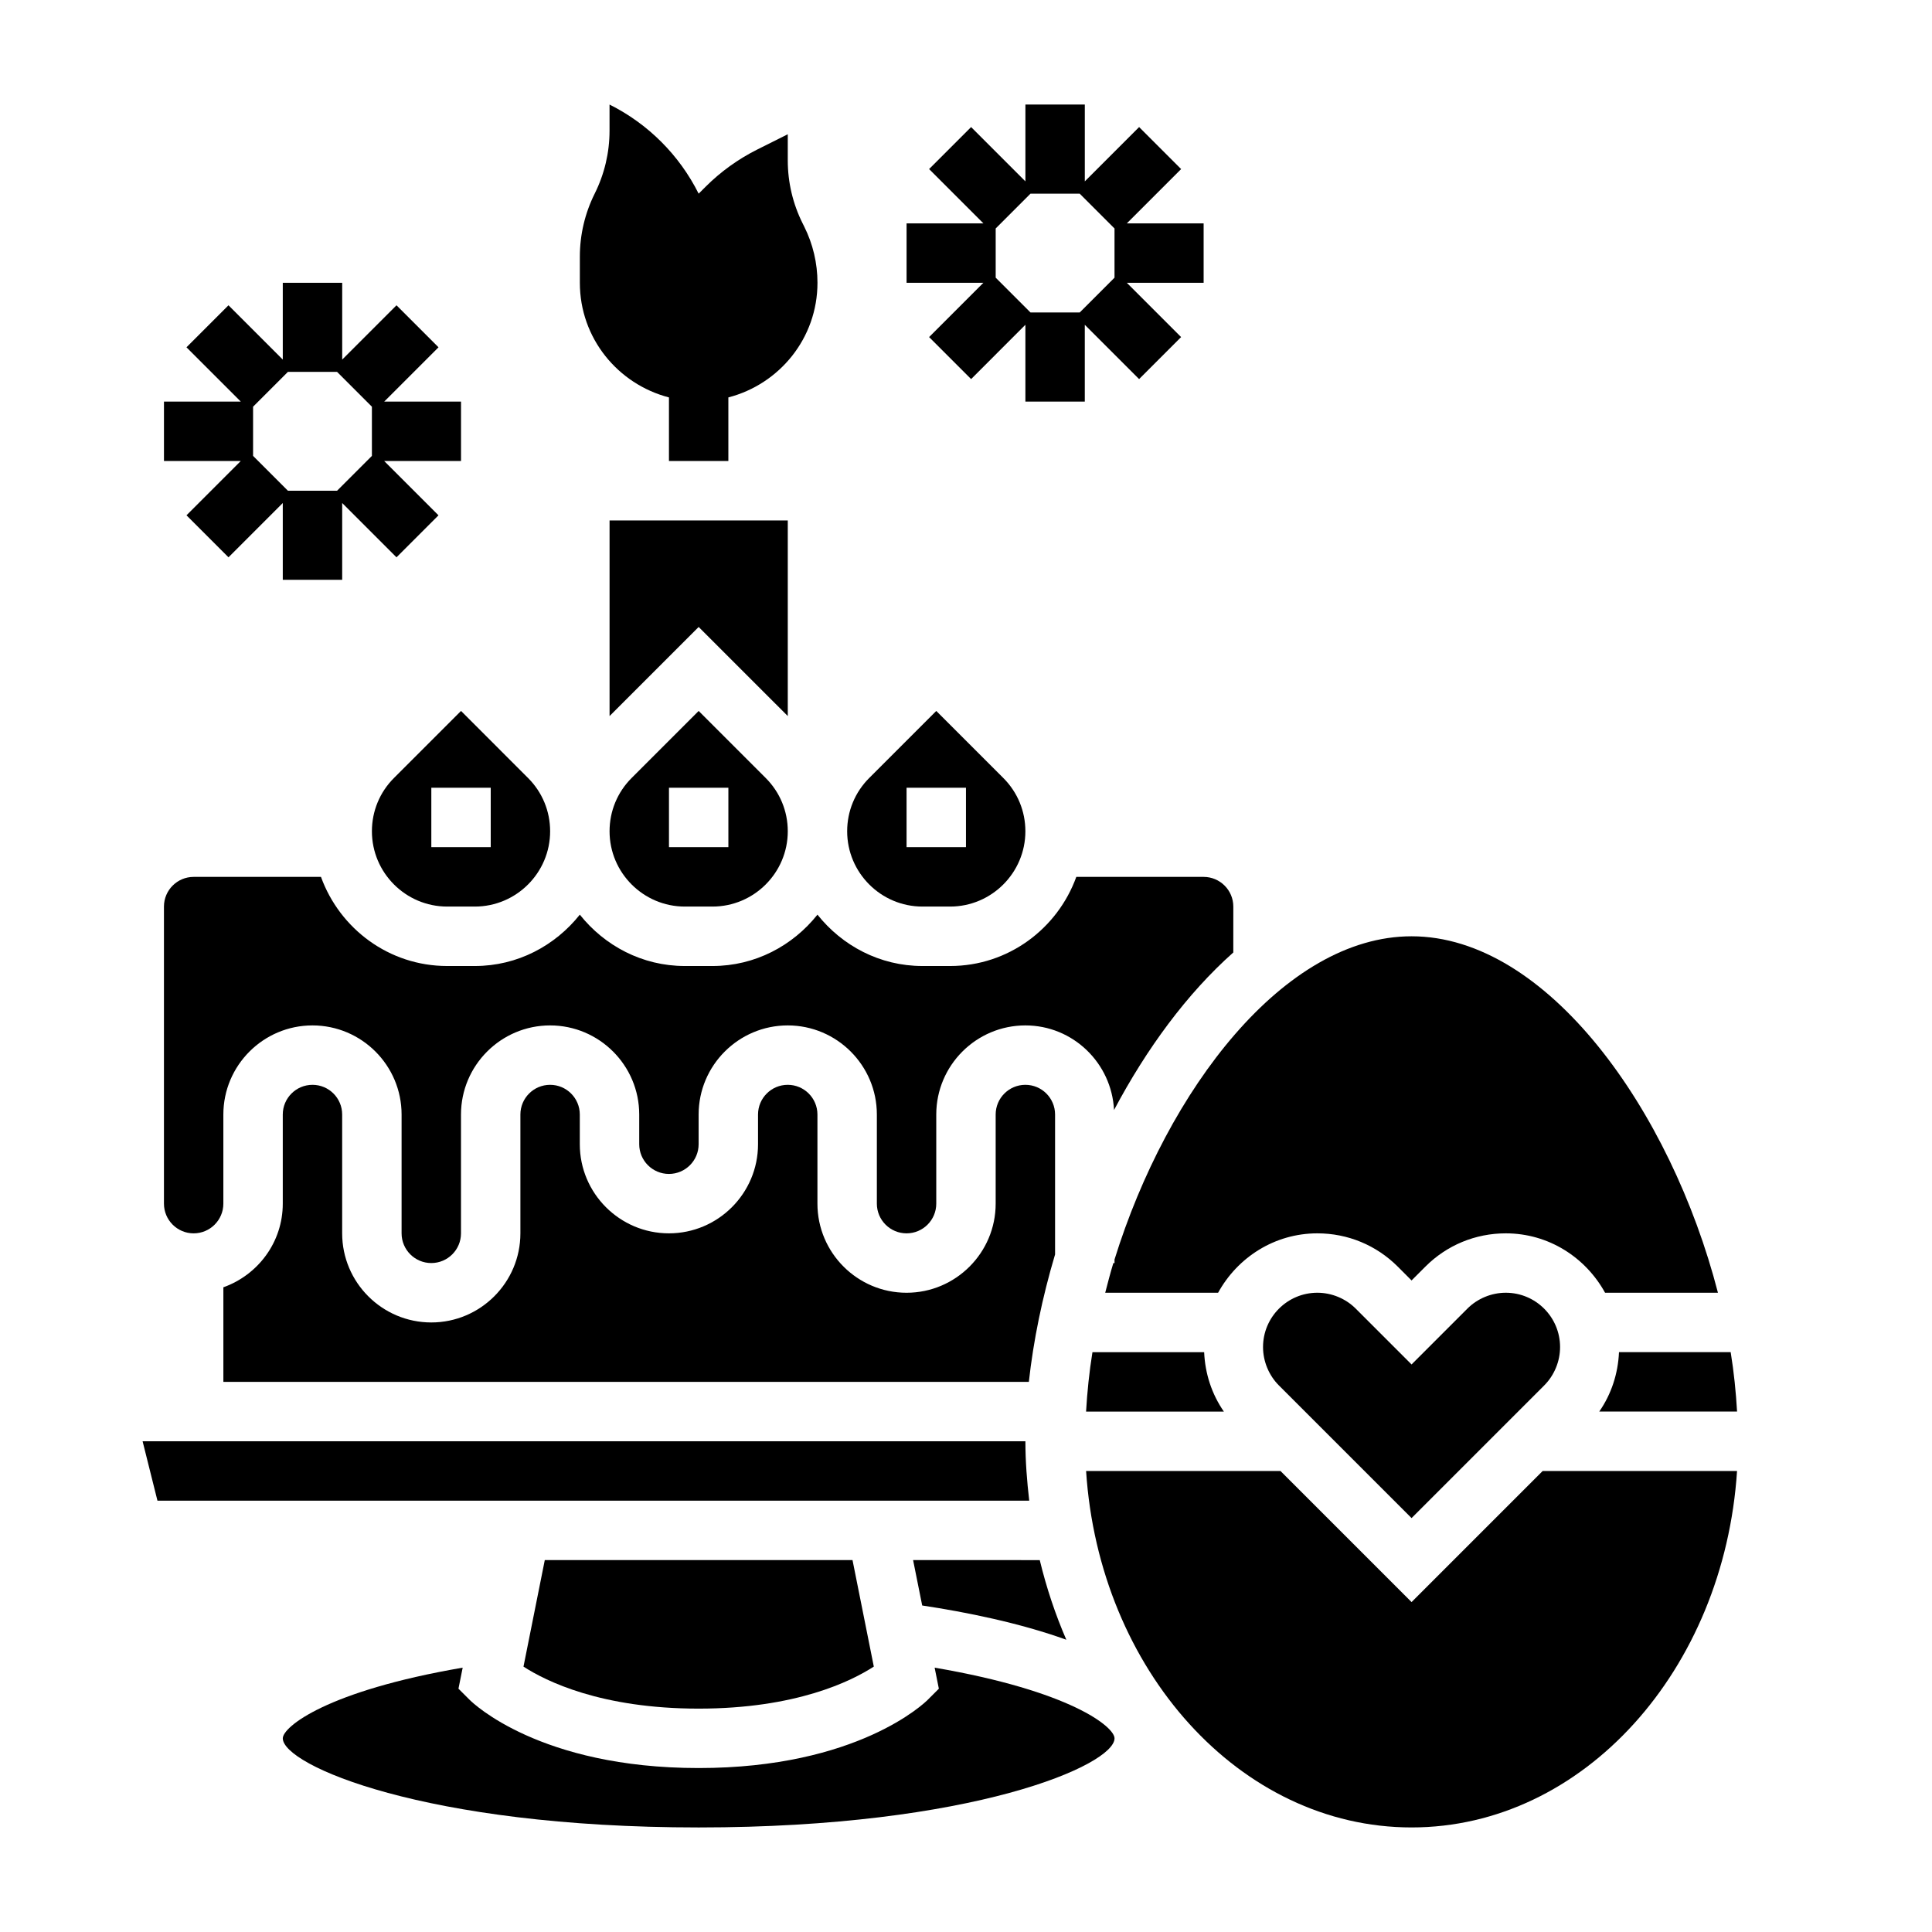
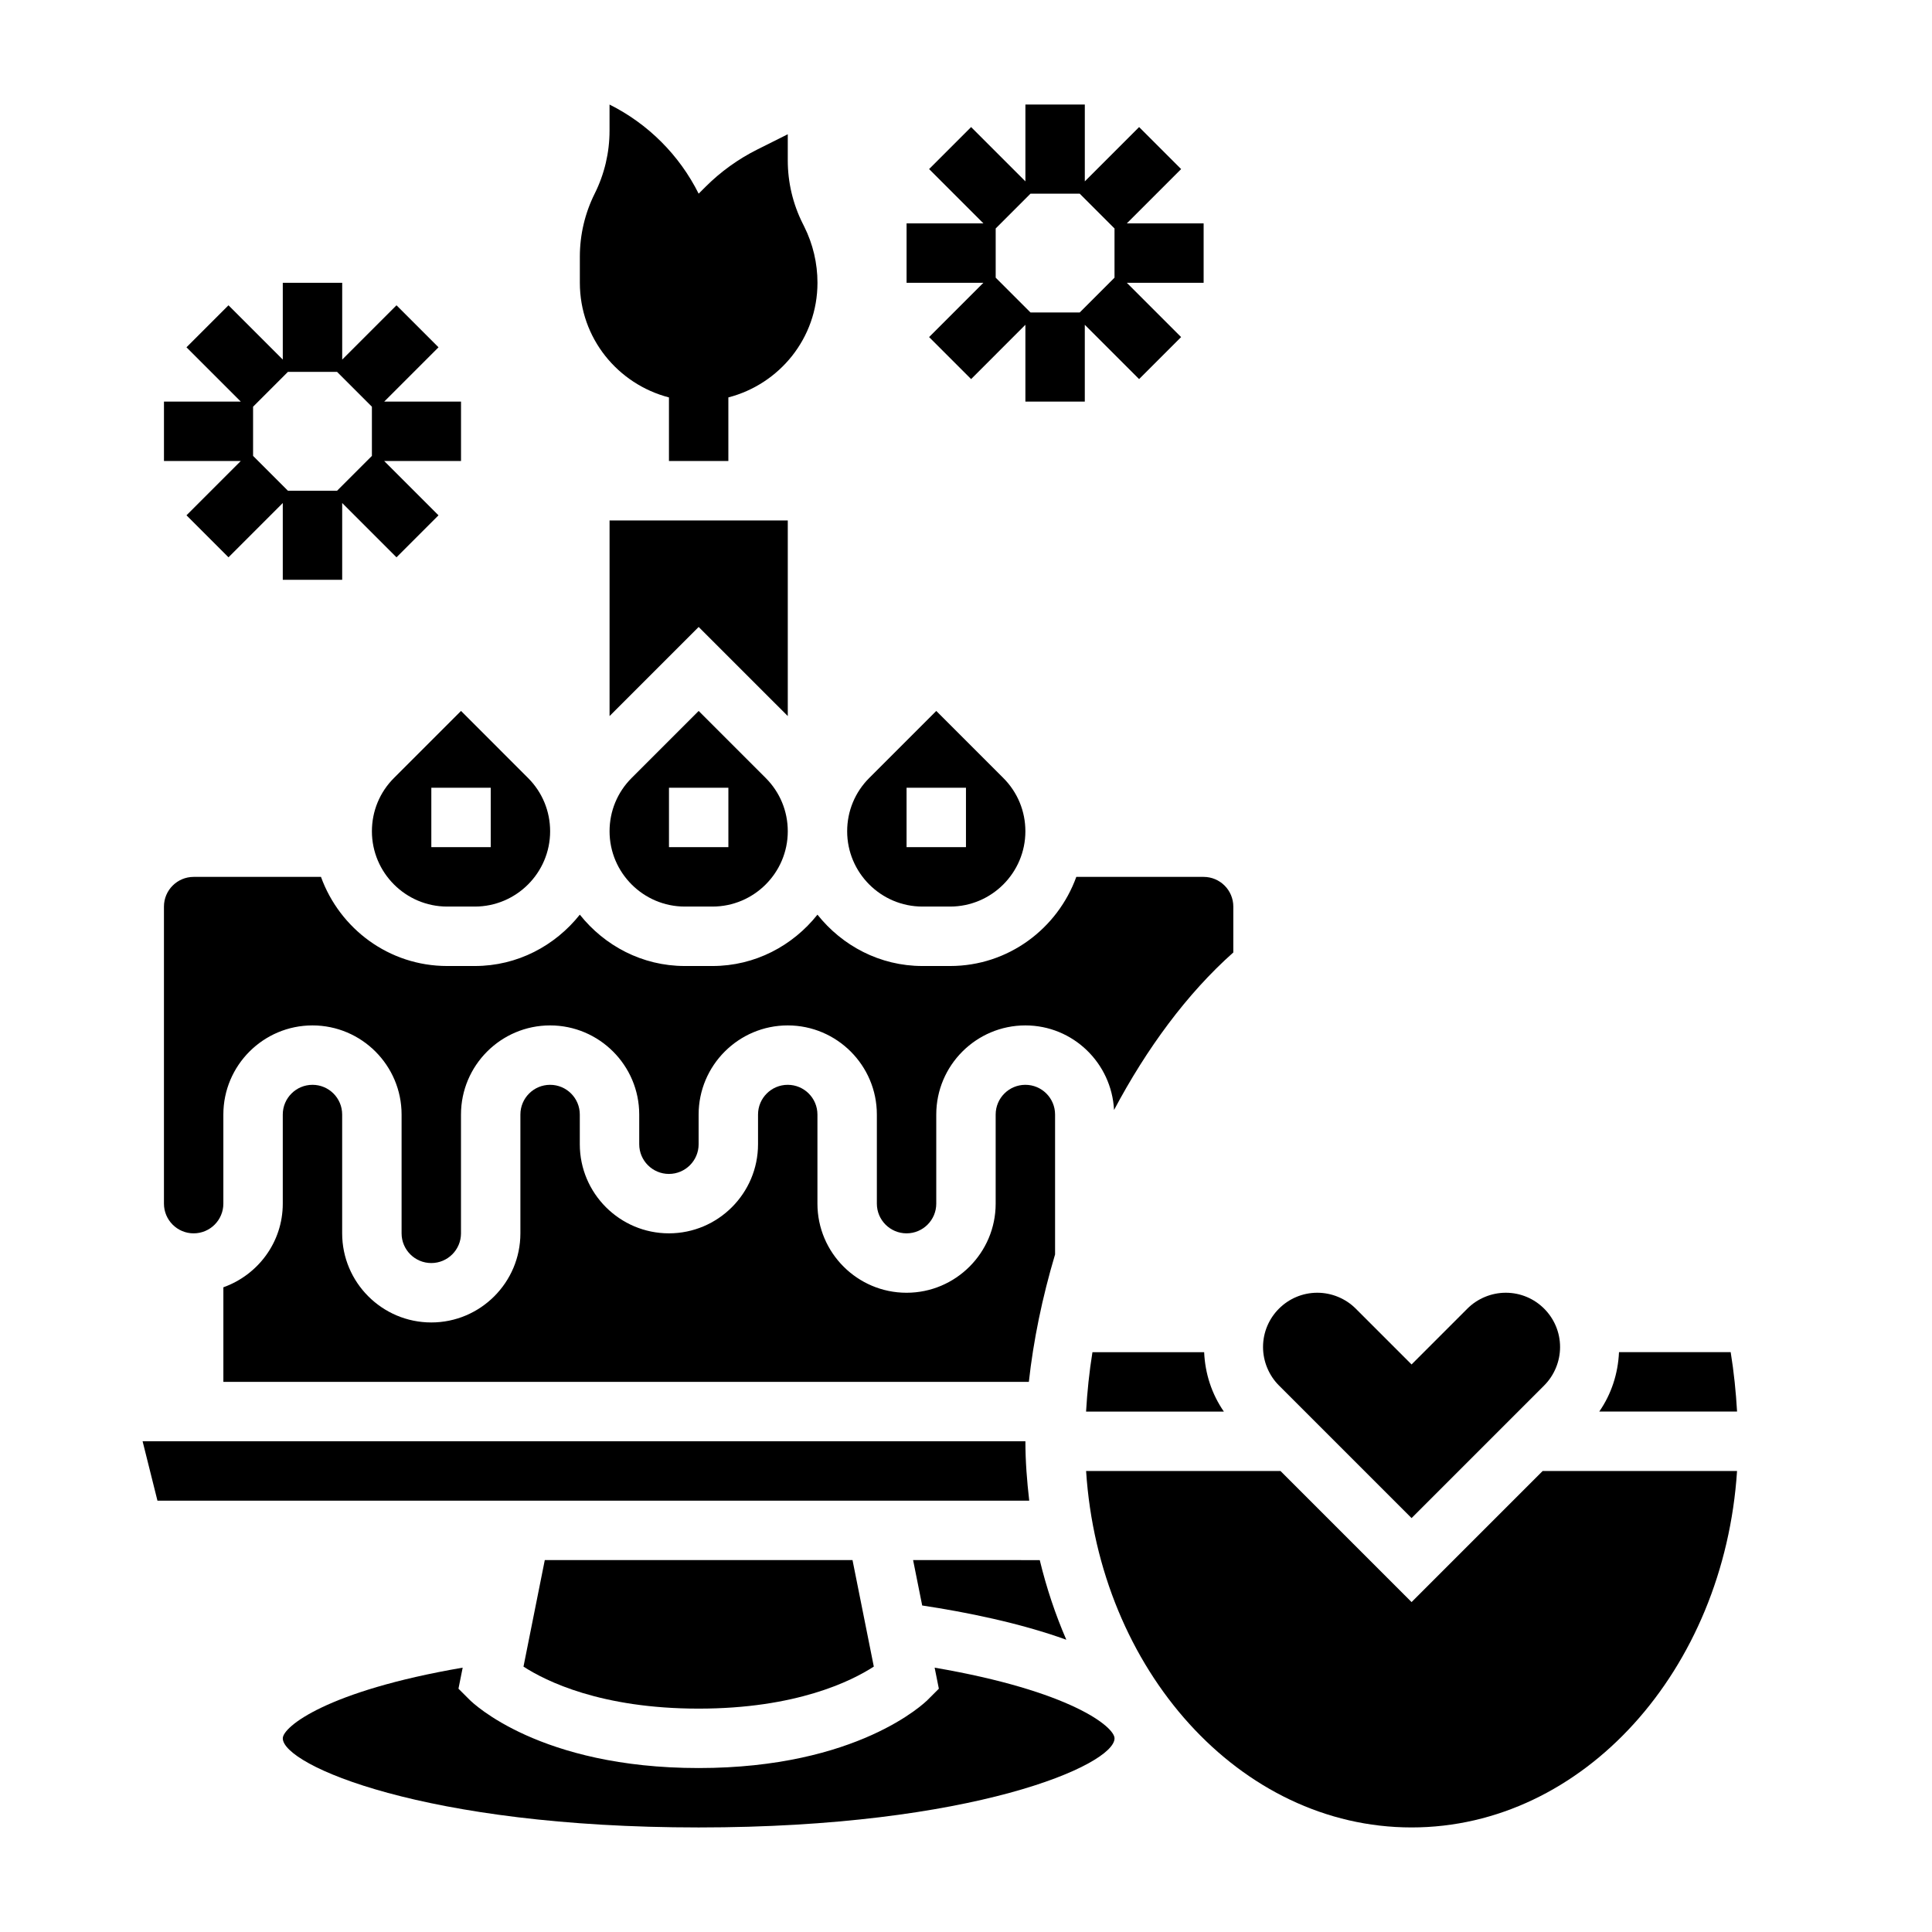
<svg xmlns="http://www.w3.org/2000/svg" fill="#000000" width="800px" height="800px" version="1.1" viewBox="144 144 512 512">
  <g>
    <path d="m321.28 249.32v16.855h15.742v-16.855c13.555-3.512 23.617-15.719 23.617-30.379 0-5.18-1.203-10.281-3.519-14.91l-0.414-0.832c-2.59-5.18-3.938-10.887-3.938-16.676v-6.941l-8.078 4.039c-5.074 2.543-9.711 5.879-13.727 9.895l-1.812 1.809c-5.109-10.219-13.398-18.508-23.617-23.617v6.941c0 5.785-1.348 11.492-3.938 16.672-2.586 5.184-3.93 10.895-3.93 16.68v6.941c0 14.66 10.059 26.859 23.613 30.379z" />
    <path d="m352.77 281.92h-47.23v51.844l23.613-23.613 23.617 23.613z" />
    <path d="m388.46 384.25h7.32c11 0 19.957-8.957 19.957-19.953 0-5.336-2.078-10.344-5.84-14.113l-17.777-17.777-17.773 17.773c-3.762 3.762-5.84 8.777-5.84 14.117 0 10.996 8.957 19.953 19.953 19.953zm-4.211-31.488h15.742v15.742h-15.742z" />
    <path d="m311.38 350.18c-3.762 3.762-5.84 8.777-5.84 14.117 0 10.996 8.957 19.953 19.953 19.953h7.32c11 0 19.957-8.957 19.957-19.953 0-5.336-2.078-10.344-5.84-14.113l-17.777-17.777zm25.648 18.328h-15.742v-15.742h15.742z" />
    <path d="m567.82 518.08h36.52c-0.301-5.188-0.828-10.438-1.691-15.742h-29.598c-0.254 5.707-2.023 11.121-5.231 15.742z" />
-     <path d="m439.36 478.72h-0.309c-0.797 2.613-1.48 5.234-2.156 7.871h29.914c5.125-9.328 14.934-15.742 26.309-15.742 8.047 0 15.617 3.133 21.309 8.824l3.652 3.66 3.66-3.66c5.684-5.691 13.258-8.824 21.312-8.824 11.375 0 21.184 6.414 26.309 15.742h29.914c-12.473-48.355-45.227-94.465-81.195-94.465-33.77 0-64.738 40.66-78.719 85.656z" />
    <path d="m532.87 490.8-14.793 14.793-14.793-14.793c-2.676-2.676-6.383-4.211-10.176-4.211-7.938 0-14.391 6.457-14.391 14.391 0 3.785 1.535 7.504 4.211 10.18l35.148 35.148 35.148-35.148c2.676-2.676 4.211-6.387 4.211-10.18 0-7.934-6.453-14.391-14.387-14.391-3.797 0-7.504 1.535-10.18 4.211z" />
    <path d="m433.51 502.34c-0.859 5.305-1.387 10.555-1.691 15.742h36.52c-3.203-4.621-4.977-10.035-5.227-15.742z" />
    <path d="m248.4 350.18c-3.762 3.762-5.84 8.777-5.84 14.117 0 10.996 8.957 19.953 19.953 19.953h7.32c11 0 19.957-8.957 19.957-19.953 0-5.336-2.078-10.344-5.84-14.113l-17.773-17.777zm25.648 18.328h-15.742v-15.742h15.742z" />
    <path d="m388.39 569.47c11.555 1.746 25.789 4.598 38.195 9.078-2.906-6.707-5.266-13.754-7.039-21.105l-33.566-0.004z" />
    <path d="m415.74 525.95h-233.95l3.938 15.742h231.03c-0.598-5.16-1.016-10.387-1.016-15.742z" />
    <path d="m391.69 585.95 1.117 5.574-2.984 2.977c-0.742 0.738-18.531 18.047-60.672 18.047-42.141 0-59.93-17.312-60.668-18.051l-2.984-2.977 1.117-5.574c-36.113 6.191-47.672 15.715-47.672 18.73 0 7.062 37.496 23.617 110.21 23.617 72.715 0 110.21-16.555 110.21-23.617 0.004-3.016-11.555-12.539-47.668-18.727z" />
    <path d="m518.08 568.57-34.746-34.746h-51.508c3.426 52.75 40.754 94.465 86.254 94.465s82.828-41.715 86.254-94.465h-51.508z" />
    <path d="m282.73 585.67c5.91 3.832 20.551 11.133 46.418 11.133 25.82 0 40.461-7.273 46.422-11.141l-5.644-28.223h-81.551z" />
    <path d="m195.32 470.85c4.344 0 7.871-3.527 7.871-7.871v-23.617c0-13.02 10.598-23.617 23.617-23.617s23.617 10.598 23.617 23.617v31.488c0 4.344 3.527 7.871 7.871 7.871s7.871-3.527 7.871-7.871v-31.488c0-13.02 10.598-23.617 23.617-23.617 13.02 0 23.617 10.598 23.617 23.617v7.871c0 4.344 3.527 7.871 7.871 7.871s7.871-3.527 7.871-7.871v-7.871c0-13.02 10.598-23.617 23.617-23.617s23.617 10.598 23.617 23.617v23.617c0 4.344 3.527 7.871 7.871 7.871s7.871-3.527 7.871-7.871v-23.617c0-13.02 10.598-23.617 23.617-23.617 12.609 0 22.852 9.957 23.496 22.418 8.605-16.223 19.293-30.812 31.605-41.746l0.004-12.16c0-4.344-3.527-7.871-7.871-7.871h-33.738c-4.977 13.73-18.027 23.617-33.449 23.617h-7.32c-11.305 0-21.285-5.383-27.828-13.609-6.543 8.223-16.527 13.609-27.828 13.609h-7.32c-11.305 0-21.285-5.383-27.828-13.609-6.543 8.223-16.523 13.609-27.828 13.609h-7.32c-15.43 0-28.473-9.887-33.449-23.617h-33.742c-4.344 0-7.871 3.527-7.871 7.871v78.719c0 4.348 3.527 7.875 7.871 7.875z" />
    <path d="m226.81 431.49c-4.344 0-7.871 3.527-7.871 7.871v23.617c0 10.25-6.606 18.91-15.742 22.168v25.062h213.46c1.195-10.902 3.543-22.348 6.949-33.77v-37.078c0-4.344-3.527-7.871-7.871-7.871s-7.871 3.527-7.871 7.871v23.617c0 13.02-10.598 23.617-23.617 23.617-13.02 0-23.617-10.598-23.617-23.617v-23.617c0-4.344-3.527-7.871-7.871-7.871s-7.871 3.527-7.871 7.871v7.871c0 13.02-10.598 23.617-23.617 23.617-13.02 0-23.617-10.598-23.617-23.617v-7.871c0-4.344-3.527-7.871-7.871-7.871s-7.871 3.527-7.871 7.871v31.488c0 13.02-10.598 23.617-23.617 23.617s-23.617-10.598-23.617-23.617v-31.488c0.004-4.348-3.523-7.871-7.871-7.871z" />
    <path d="m193.42 280.56 11.133 11.133 14.387-14.391v20.359h15.742v-20.355l14.391 14.391 11.133-11.133-14.391-14.391h20.359v-15.742h-20.355l14.391-14.391-11.133-11.133-14.391 14.391v-20.359h-15.746v20.355l-14.391-14.387-11.133 11.133 14.395 14.387h-20.359v15.742h20.355zm17.648-15.742v-13.035l9.227-9.227h13.035l9.227 9.227v13.035l-9.227 9.227h-13.035z" />
    <path d="m390.22 233.33 11.133 11.133 14.387-14.391v20.355h15.742v-20.355l14.391 14.391 11.133-11.133-14.391-14.391h20.359v-15.742h-20.355l14.391-14.391-11.133-11.133-14.391 14.391v-20.355h-15.742v20.355l-14.391-14.391-11.133 11.133 14.391 14.391h-20.359v15.742h20.355zm17.648-15.742v-13.039l9.227-9.227h13.035l9.227 9.227v13.035l-9.227 9.227h-13.035z" />
  </g>
</svg>